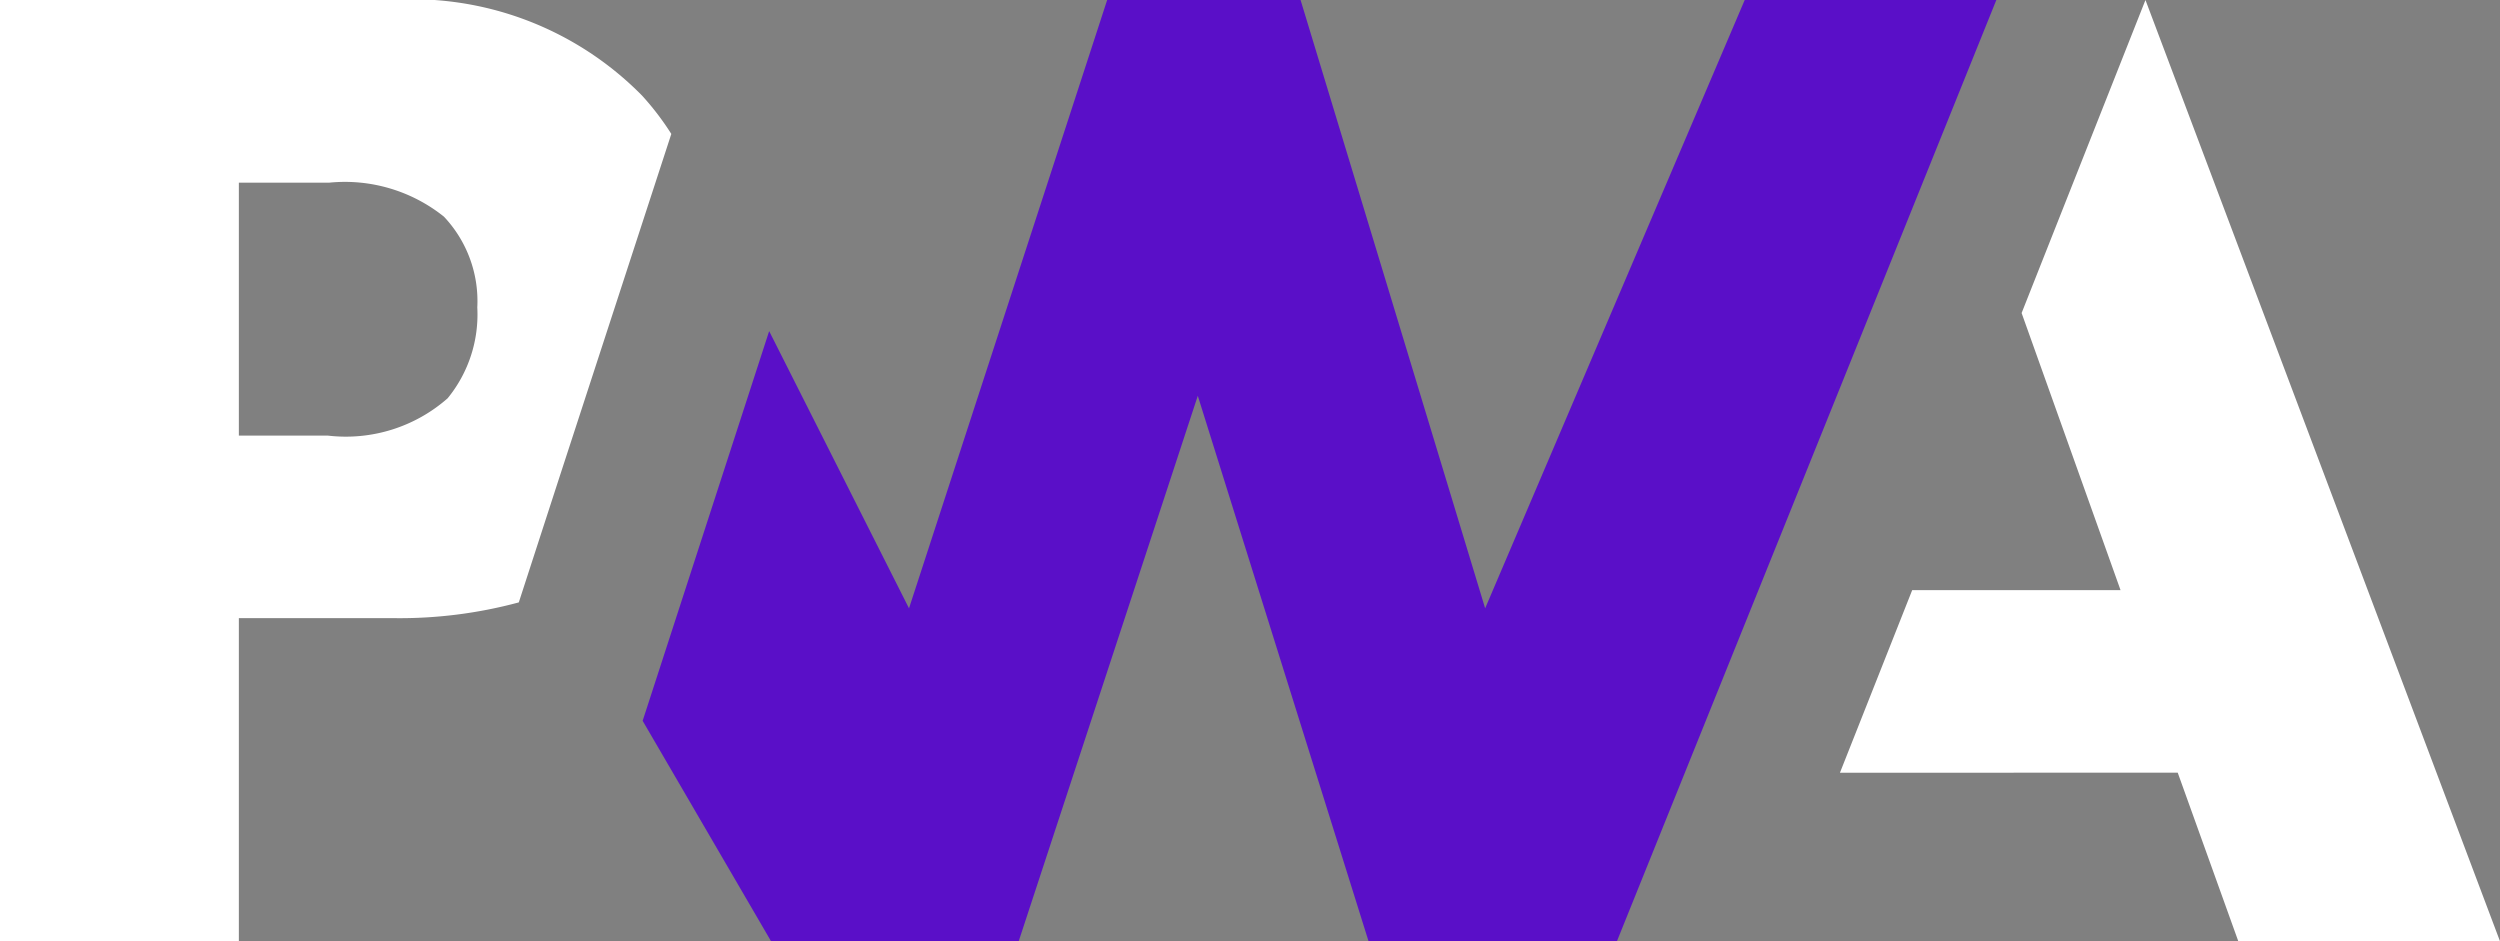
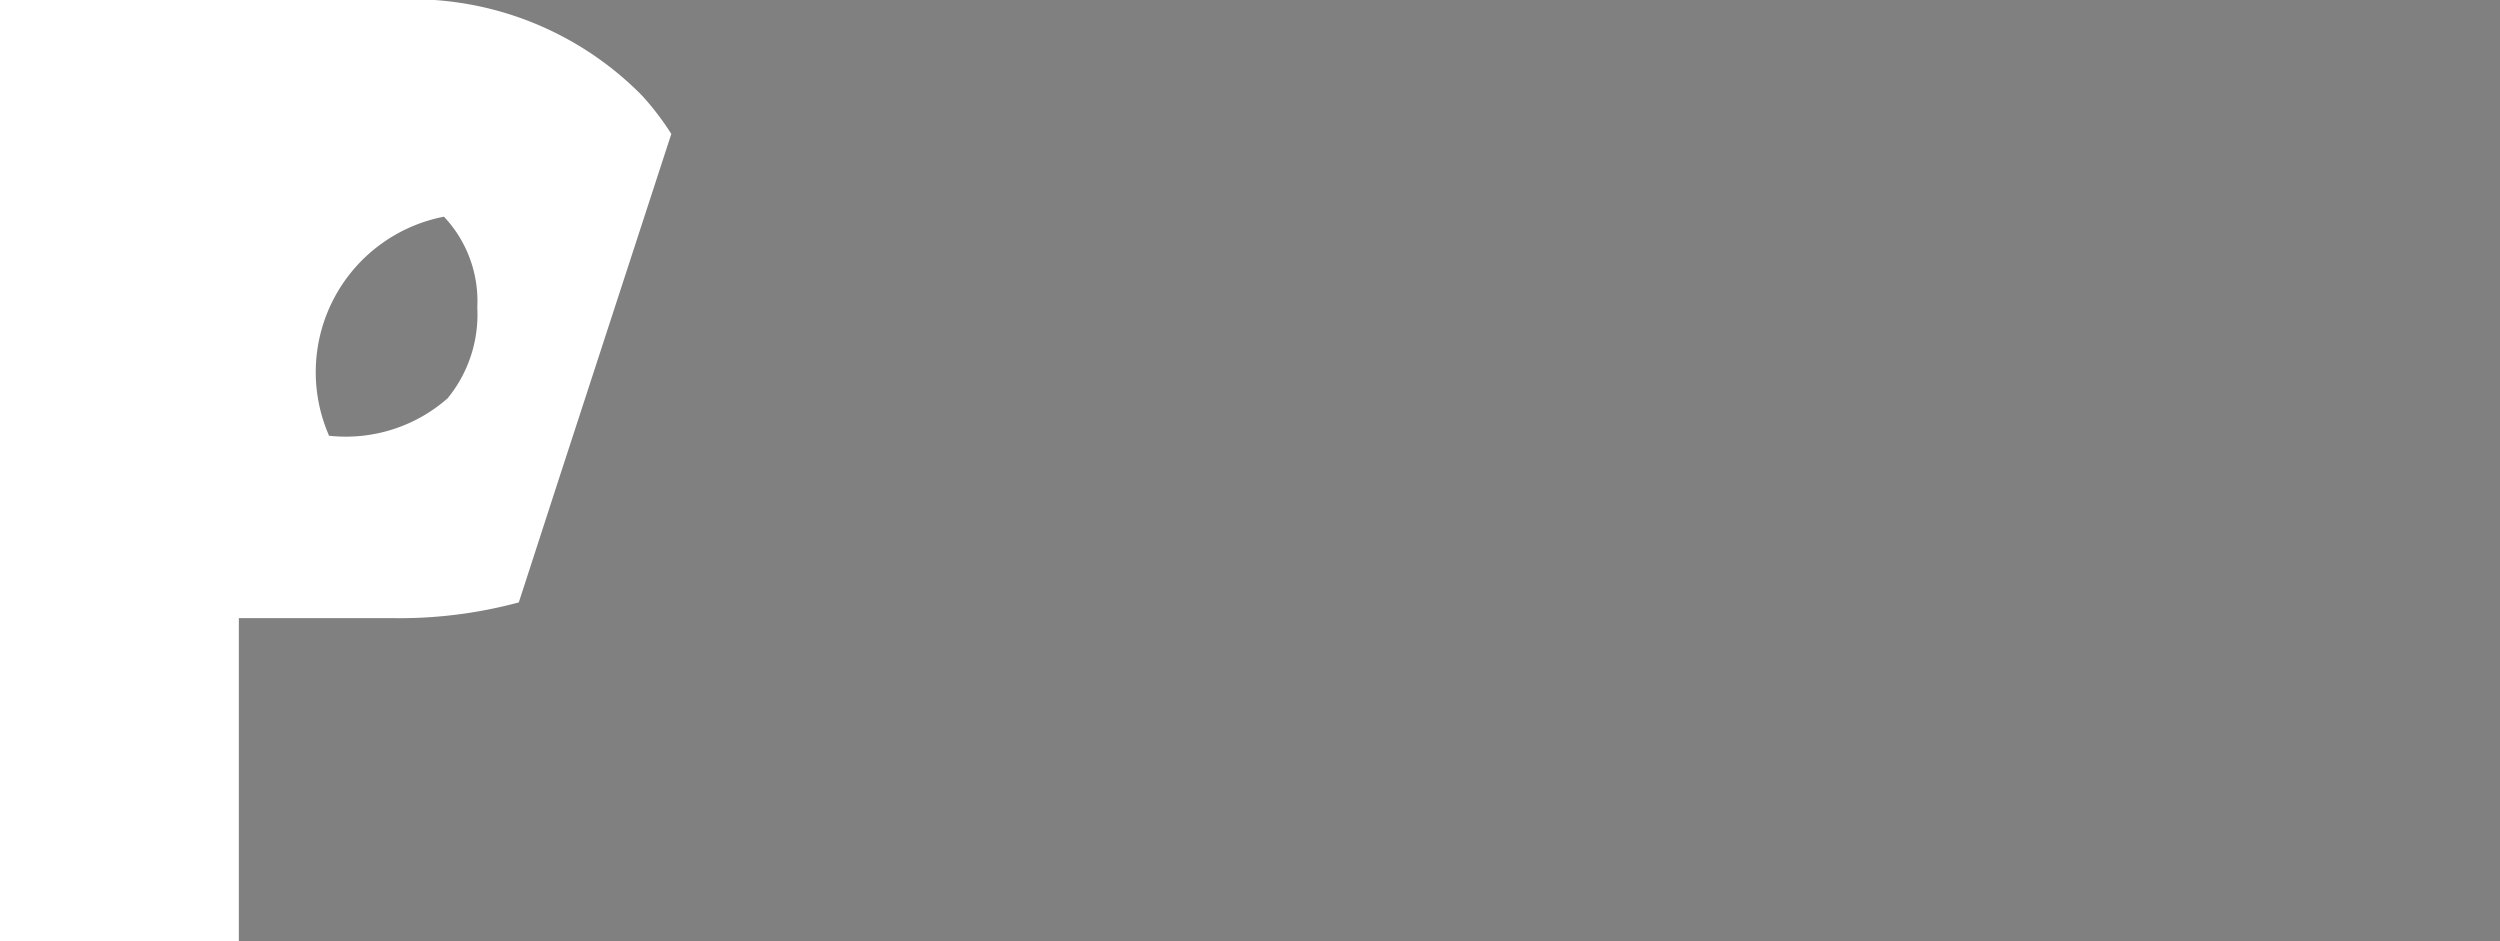
<svg xmlns="http://www.w3.org/2000/svg" width="29.997" height="11.294" viewBox="0 0 29.997 11.294">
  <rect x="0" y="0" width="29.997" height="11.294" fill="#808080" stroke="none" />
  <g id="Progressive_Web_Apps_Logo" transform="translate(0 0)">
-     <path id="Pfad_1771" data-name="Pfad 1771" d="M1436.62,9.272l.867-2.191h2.5L1438.8,3.756,1440.286,0l4.254,11.294H1441.4l-.727-2.023Z" transform="translate(-1414.543 0)" fill="#fff" />
-     <path id="Pfad_1772" data-name="Pfad 1772" d="M513.5,11.3,518.055,0h-3.019l-3.115,7.3L509.706,0h-2.32l-2.378,7.3L503.33,3.974,501.812,8.65l1.541,2.645h2.971l2.149-6.545,2.049,6.545Z" transform="translate(-494.101 -0.001)" fill="#5a0fc8" />
-     <path id="Pfad_1773" data-name="Pfad 1773" d="M2.866,7.417H4.725a5.483,5.483,0,0,0,1.5-.189l.481-1.482L8.055,1.607a3.308,3.308,0,0,0-.351-.46A3.873,3.873,0,0,0,4.675,0H0V11.294H2.866ZM5.327,2.6a1.477,1.477,0,0,1,.4,1.089,1.589,1.589,0,0,1-.356,1.09,1.849,1.849,0,0,1-1.435.448H2.866V2.192H3.948A1.9,1.9,0,0,1,5.327,2.6Z" fill="#fff" />
+     <path id="Pfad_1773" data-name="Pfad 1773" d="M2.866,7.417H4.725a5.483,5.483,0,0,0,1.5-.189l.481-1.482L8.055,1.607a3.308,3.308,0,0,0-.351-.46A3.873,3.873,0,0,0,4.675,0H0V11.294H2.866ZM5.327,2.6a1.477,1.477,0,0,1,.4,1.089,1.589,1.589,0,0,1-.356,1.09,1.849,1.849,0,0,1-1.435.448H2.866H3.948A1.9,1.9,0,0,1,5.327,2.6Z" fill="#fff" />
  </g>
</svg>